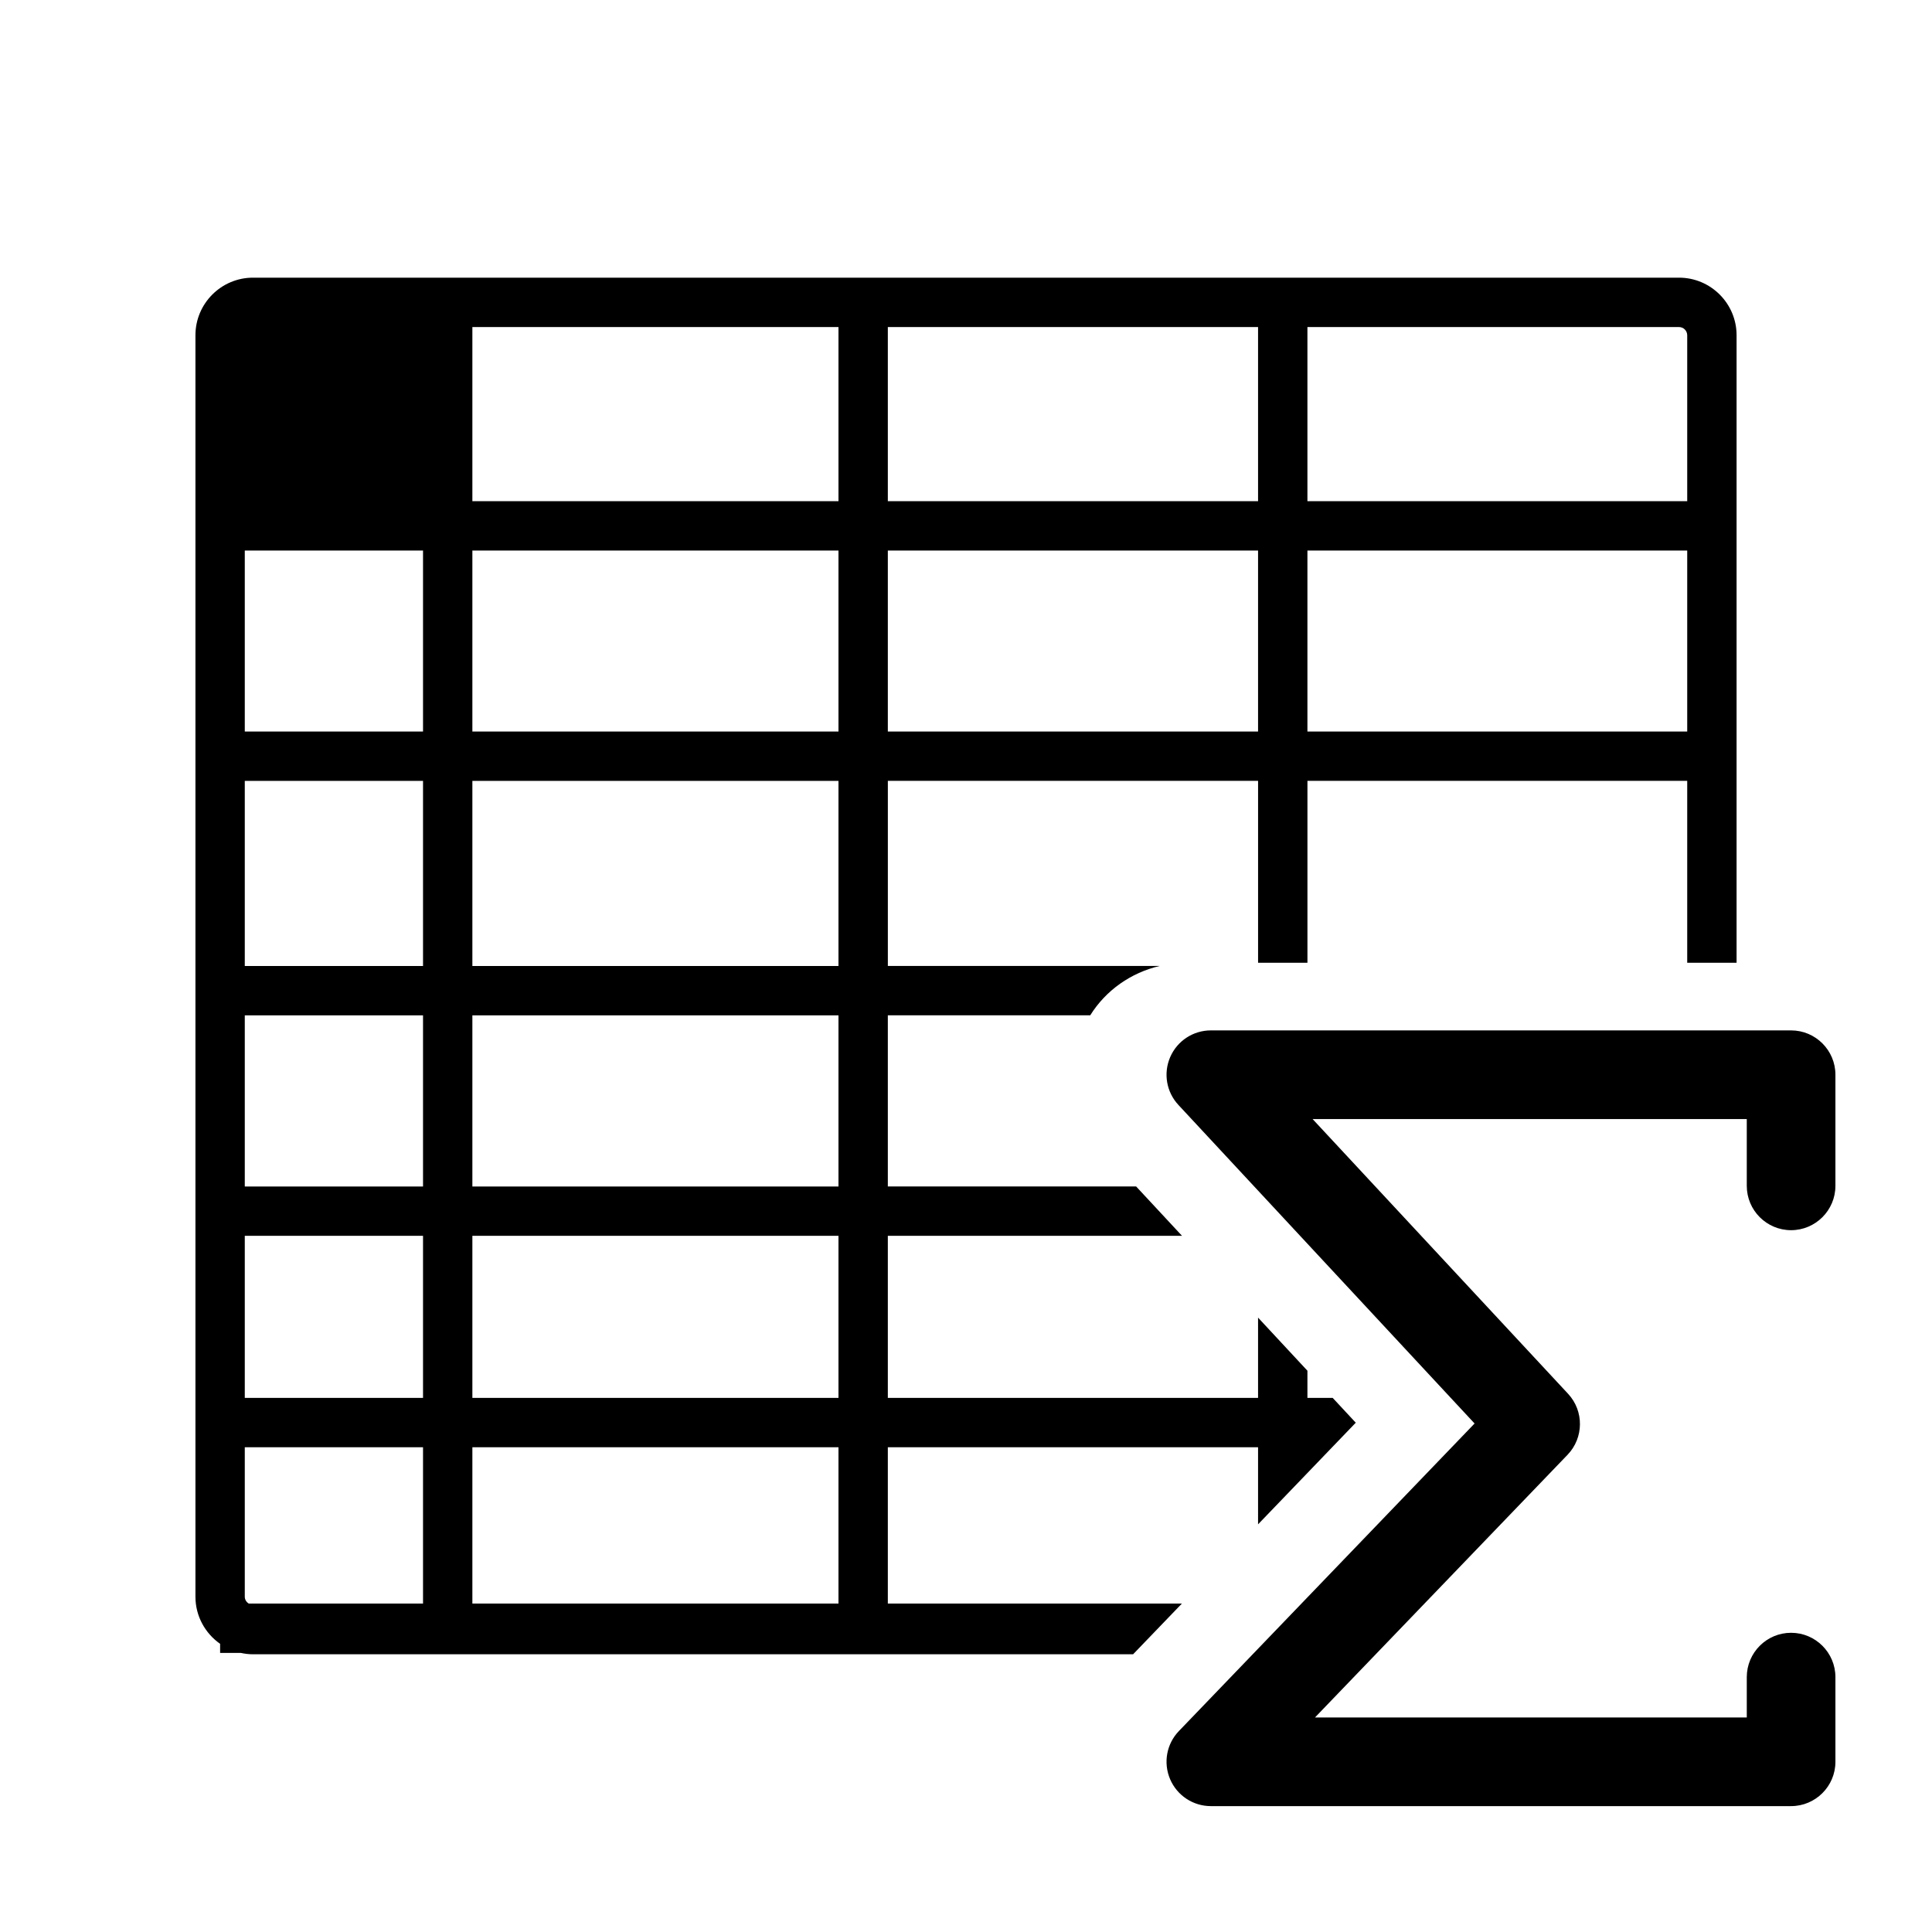
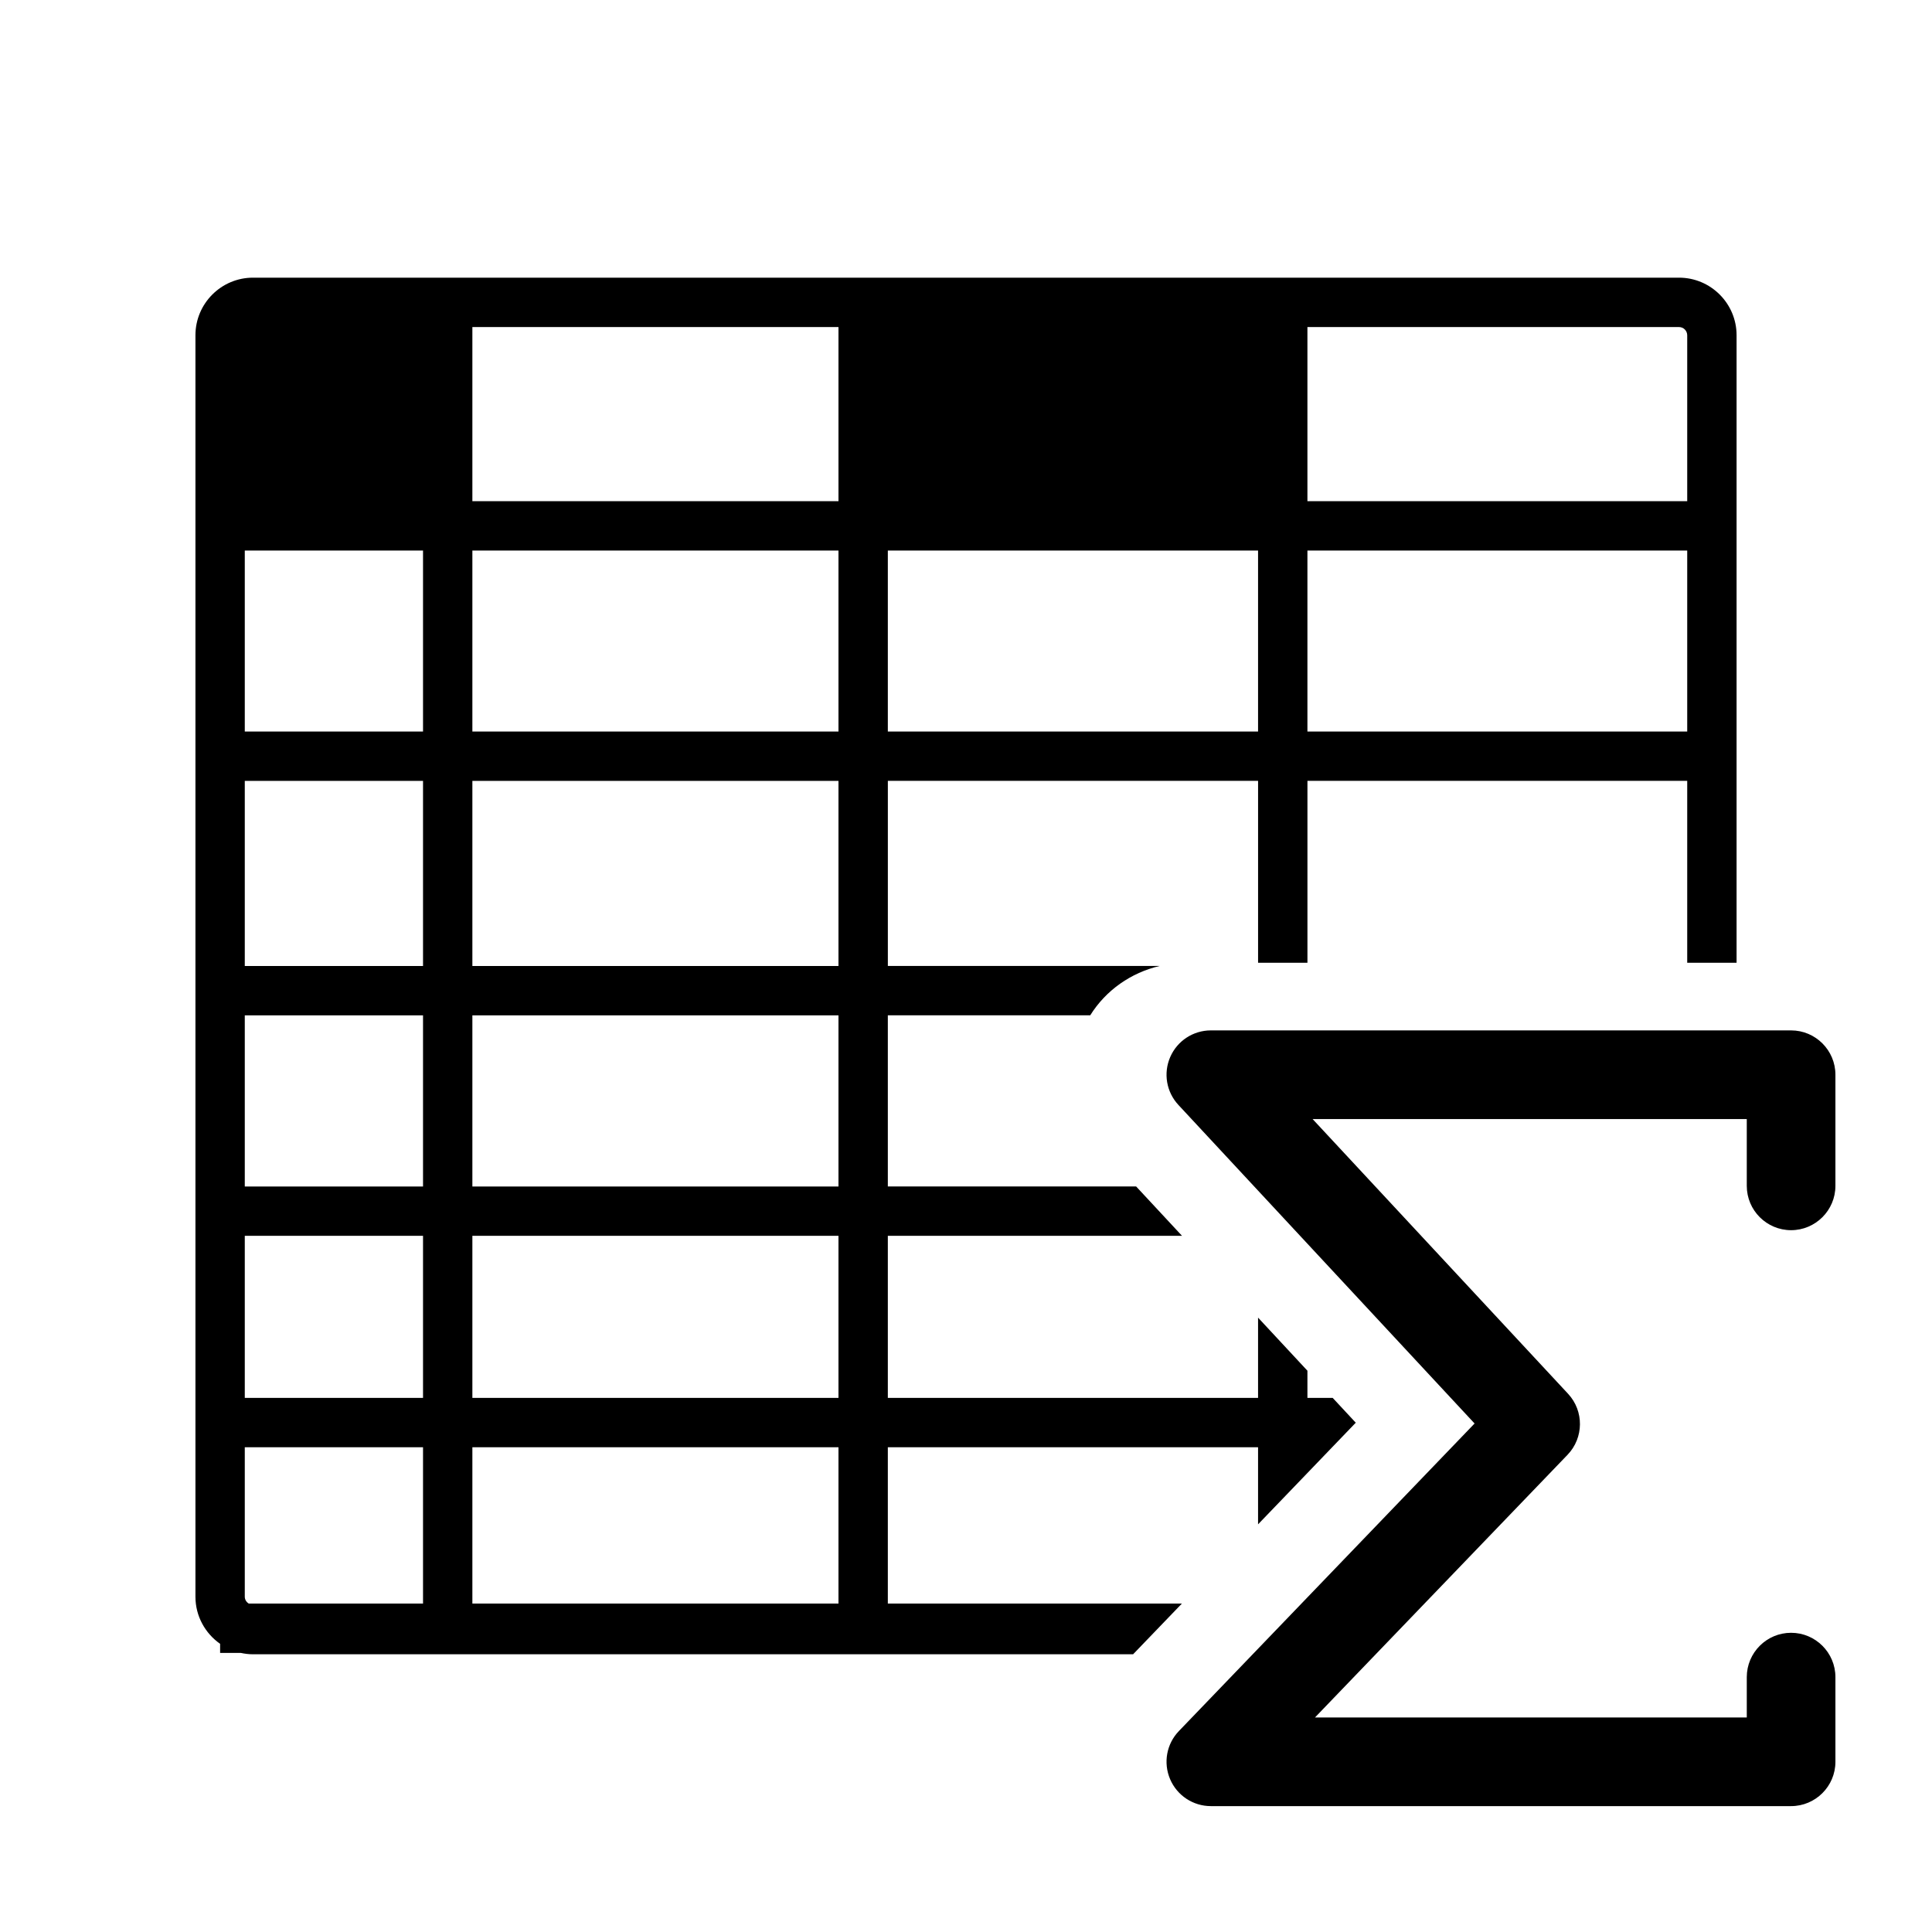
<svg xmlns="http://www.w3.org/2000/svg" version="1.1" id="Layer_6" x="0px" y="0px" width="100px" height="100px" viewBox="0 0 100 100" enable-background="new 0 0 100 100" xml:space="preserve">
-   <path d="M45.954,83v-8.09h19.163v3.989l2.555-2.657l1.28-1.332l1.222-1.271l-1.194-1.284h-1.308v-1.407l-2.555-2.748v4.154H45.954  v-8.389H61.18l-2.375-2.555H45.954v-8.857h10.475c0.813-1.302,2.114-2.208,3.596-2.555h-14.07v-9.581h19.163v9.415h2.555v-9.415  H87.33v9.415h2.555v-32.48c0-1.643-1.337-2.98-2.98-2.98H13.096c-1.644,0-2.98,1.338-2.98,2.98v65.293  c0,1.009,0.507,1.899,1.277,2.439v0.47h1.069c0.205,0.044,0.416,0.071,0.634,0.071h45.553L61.175,83H45.954z M67.672,16.928h19.232  c0.234,0,0.426,0.191,0.426,0.426v8.588H67.672V16.928z M67.672,28.496H87.33v9.368H67.672V28.496z M45.954,16.928h19.163v9.014  H45.954V16.928z M45.954,28.496h19.163v9.368H45.954V28.496z M21.896,83h-9.021c-0.12-0.074-0.205-0.202-0.205-0.354V74.91h9.226V83  z M21.896,72.355H12.67v-8.389h9.226V72.355z M21.896,61.412H12.67v-8.857h9.226V61.412z M21.896,50H12.67v-9.581h9.226V50z   M21.896,37.864H12.67v-9.368h9.226V37.864z M43.399,83H24.45v-8.09h18.949V83z M43.399,72.355H24.45v-8.389h18.949V72.355z   M43.399,61.412H24.45v-8.857h18.949V61.412z M43.399,50H24.45v-9.581h18.949V50z M43.399,37.864H24.45v-9.368h18.949V37.864z   M43.399,25.941H24.45v-9.014h18.949V25.941z M90.413,61.38v-3.458H67.94l13.225,14.222c0.827,0.89,0.815,2.275-0.026,3.152  L68.064,88.895h22.349v-2.087c0-1.266,1.028-2.295,2.293-2.295s2.295,1.029,2.295,2.295v4.382c0,1.265-1.03,2.294-2.295,2.294  H62.674c-0.92,0-1.75-0.548-2.11-1.395c-0.361-0.849-0.184-1.827,0.456-2.491L76.324,73.68L60.993,57.19  c-0.621-0.668-0.787-1.641-0.422-2.479c0.365-0.837,1.189-1.378,2.103-1.378h30.032c1.265,0,2.295,1.029,2.295,2.294v5.752  c0,1.266-1.03,2.295-2.295,2.295S90.413,62.646,90.413,61.38z" />
+   <path d="M45.954,83v-8.09h19.163v3.989l2.555-2.657l1.28-1.332l1.222-1.271l-1.194-1.284h-1.308v-1.407l-2.555-2.748v4.154H45.954  v-8.389H61.18l-2.375-2.555H45.954v-8.857h10.475c0.813-1.302,2.114-2.208,3.596-2.555h-14.07v-9.581h19.163v9.415h2.555v-9.415  H87.33v9.415h2.555v-32.48c0-1.643-1.337-2.98-2.98-2.98H13.096c-1.644,0-2.98,1.338-2.98,2.98v65.293  c0,1.009,0.507,1.899,1.277,2.439v0.47h1.069c0.205,0.044,0.416,0.071,0.634,0.071h45.553L61.175,83H45.954z M67.672,16.928h19.232  c0.234,0,0.426,0.191,0.426,0.426v8.588H67.672V16.928z M67.672,28.496H87.33v9.368H67.672V28.496z M45.954,16.928h19.163H45.954V16.928z M45.954,28.496h19.163v9.368H45.954V28.496z M21.896,83h-9.021c-0.12-0.074-0.205-0.202-0.205-0.354V74.91h9.226V83  z M21.896,72.355H12.67v-8.389h9.226V72.355z M21.896,61.412H12.67v-8.857h9.226V61.412z M21.896,50H12.67v-9.581h9.226V50z   M21.896,37.864H12.67v-9.368h9.226V37.864z M43.399,83H24.45v-8.09h18.949V83z M43.399,72.355H24.45v-8.389h18.949V72.355z   M43.399,61.412H24.45v-8.857h18.949V61.412z M43.399,50H24.45v-9.581h18.949V50z M43.399,37.864H24.45v-9.368h18.949V37.864z   M43.399,25.941H24.45v-9.014h18.949V25.941z M90.413,61.38v-3.458H67.94l13.225,14.222c0.827,0.89,0.815,2.275-0.026,3.152  L68.064,88.895h22.349v-2.087c0-1.266,1.028-2.295,2.293-2.295s2.295,1.029,2.295,2.295v4.382c0,1.265-1.03,2.294-2.295,2.294  H62.674c-0.92,0-1.75-0.548-2.11-1.395c-0.361-0.849-0.184-1.827,0.456-2.491L76.324,73.68L60.993,57.19  c-0.621-0.668-0.787-1.641-0.422-2.479c0.365-0.837,1.189-1.378,2.103-1.378h30.032c1.265,0,2.295,1.029,2.295,2.294v5.752  c0,1.266-1.03,2.295-2.295,2.295S90.413,62.646,90.413,61.38z" />
</svg>